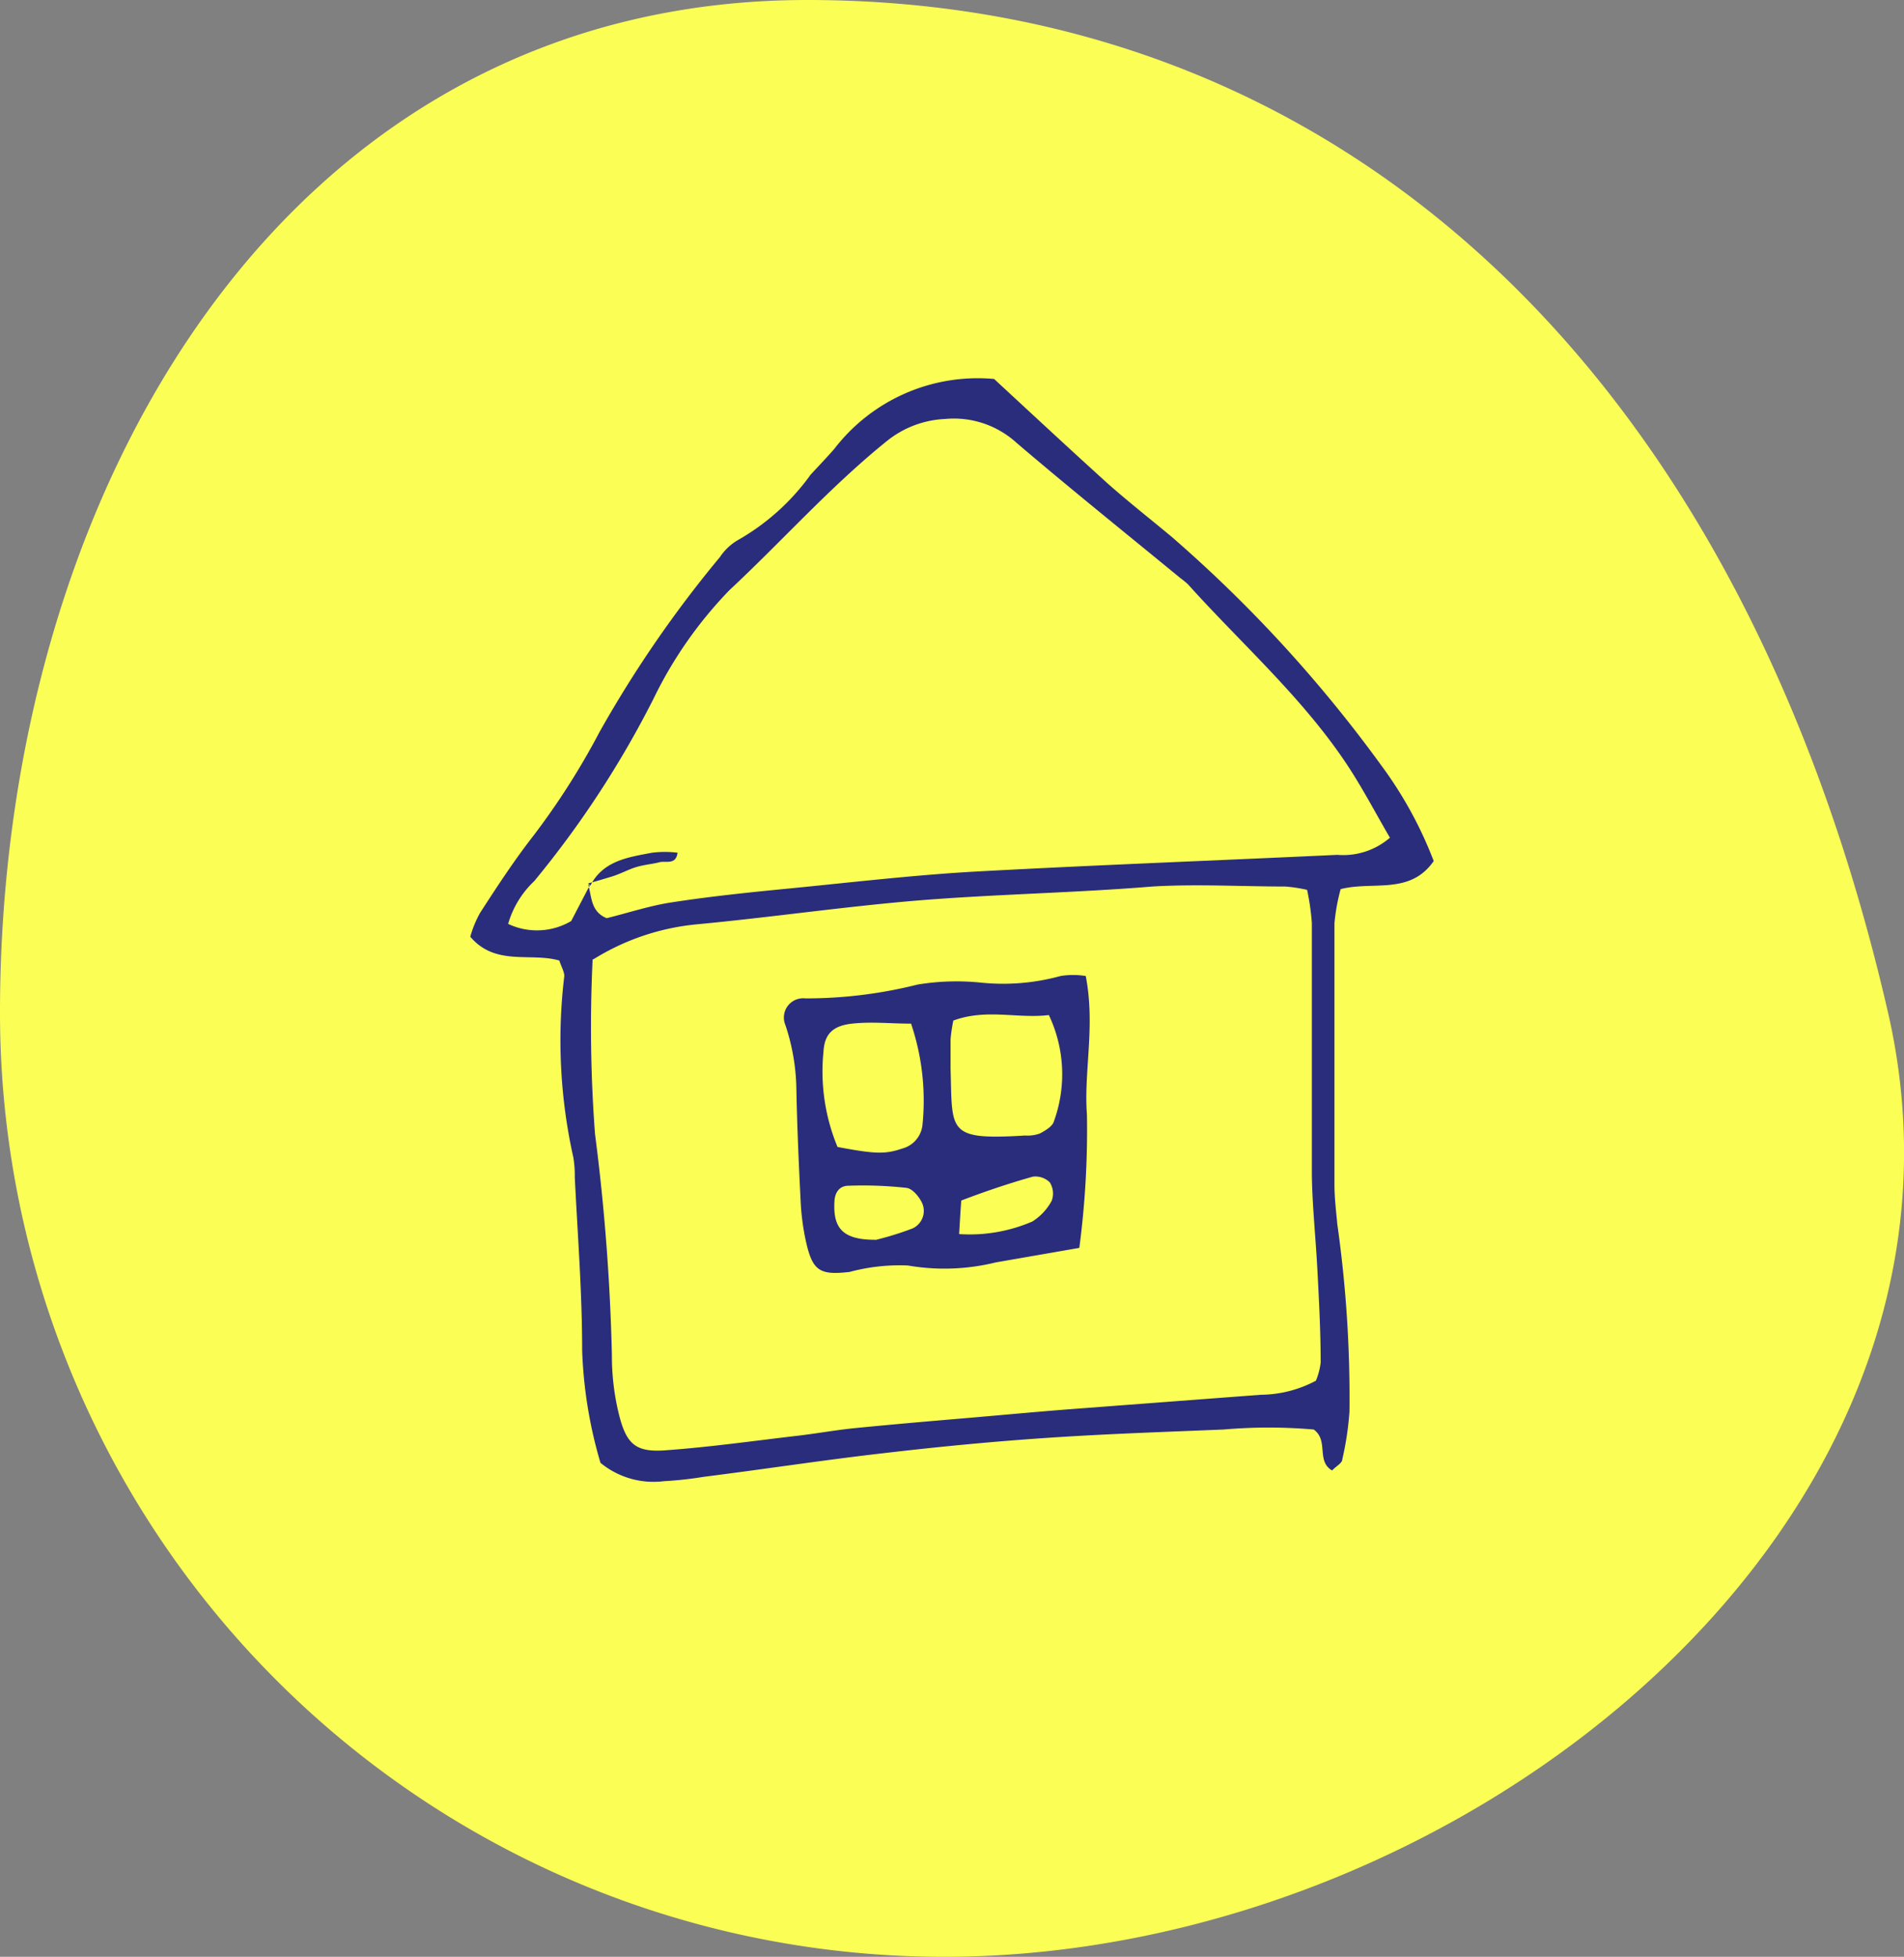
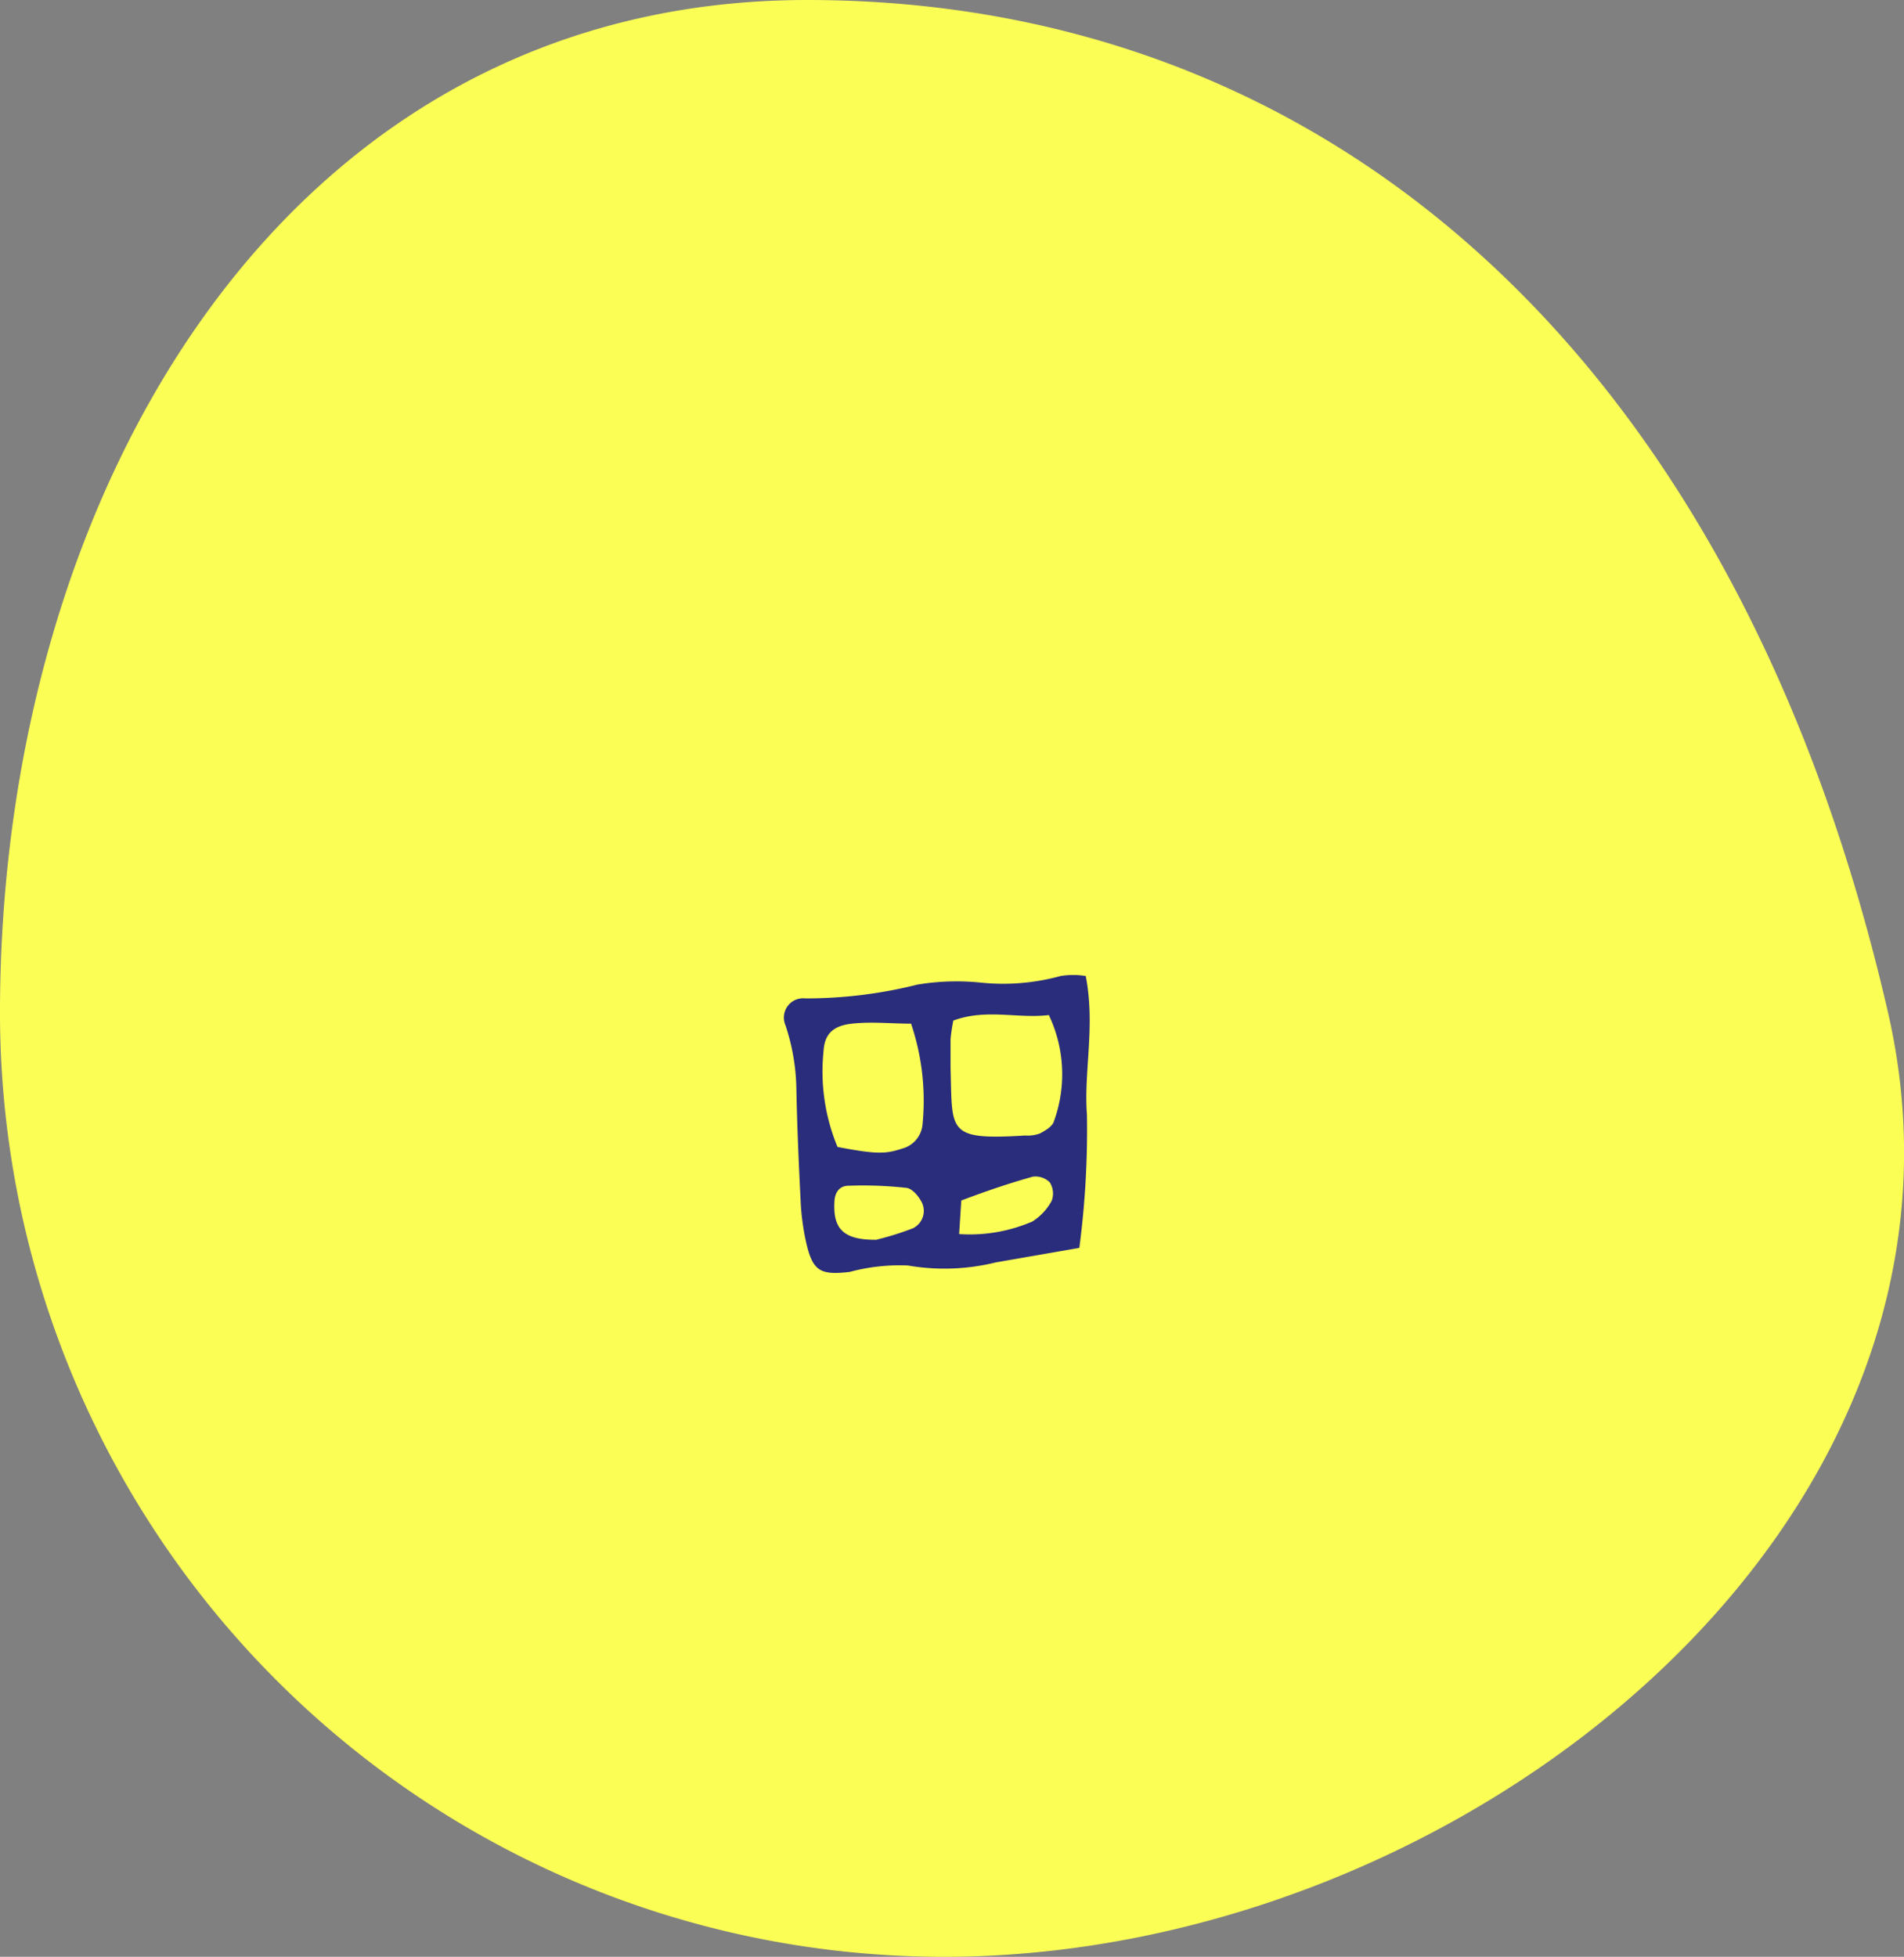
<svg xmlns="http://www.w3.org/2000/svg" viewBox="0 0 80 82.2">
  <rect x="0" y="0" width="80" height="82.2" fill="#808080" stroke="none" />
  <defs fill="#fcfbfb">
    <style>.cls-1{fill:#fbff55;}.cls-2{fill:#2a2d7c;}</style>
  </defs>
  <title>avtenticnost</title>
  <g id="Layer_2" data-name="Layer 2">
    <g id="Layer_1-2" data-name="Layer 1">
      <path class="cls-1" d="M79.33,42.54C84.22,63.89,61.57,82.2,39.66,82.2A39.66,39.66,0,0,1,0,42.54C0,20.63,12,0,33.92,0S73,15,79.33,42.54Z" fill="#fcfbfb" />
-       <path class="cls-2" d="M41.77,15.92c1.6,1.48,3.17,2.94,4.76,4.38.88.78,1.8,1.5,2.7,2.25a57.07,57.07,0,0,1,8.82,9.62,16.85,16.85,0,0,1,2.19,4c-1,1.44-2.56.83-3.91,1.18a8.2,8.2,0,0,0-.26,1.43q0,5.5,0,11c0,.55.07,1.1.12,1.65a51.85,51.85,0,0,1,.51,7.87,12.87,12.87,0,0,1-.3,2c0,.16-.25.28-.43.47-.68-.4-.13-1.25-.77-1.72a21.89,21.89,0,0,0-3.79,0c-2.42.1-4.84.18-7.25.34s-4.69.38-7,.65c-2.54.29-5.07.68-7.61,1a15.41,15.41,0,0,1-1.65.18,3.51,3.51,0,0,1-2.67-.77,18.8,18.8,0,0,1-.77-4.74c0-2.42-.19-4.84-.31-7.26a4.57,4.57,0,0,0-.06-.83A22.55,22.55,0,0,1,23.71,41c0-.18-.12-.38-.21-.65-1.2-.35-2.68.25-3.74-1a4.46,4.46,0,0,1,.41-1c.71-1.1,1.43-2.2,2.24-3.24a31,31,0,0,0,2.78-4.36,49.18,49.18,0,0,1,5.06-7.35,2.3,2.3,0,0,1,.75-.71,9.6,9.6,0,0,0,3.06-2.75c.33-.36.67-.71,1-1.09A7.6,7.6,0,0,1,41.77,15.92Zm-17,21.29-.06-.06c.16.52.1,1.14.78,1.42.9-.22,1.82-.53,2.77-.67,1.63-.25,3.28-.42,4.93-.58,2.55-.25,5.1-.55,7.66-.7,5.11-.28,10.23-.47,15.34-.71a3,3,0,0,0,2.21-.72c-.63-1.08-1.2-2.18-1.89-3.2-1.87-2.77-4.4-5-6.6-7.45a4,4,0,0,0-.32-.26c-2.3-1.89-4.62-3.75-6.88-5.68a3.91,3.91,0,0,0-3-1,4.2,4.2,0,0,0-2.45.93c-2.37,1.91-4.39,4.19-6.61,6.26a17.54,17.54,0,0,0-3.2,4.58,41.33,41.33,0,0,1-5,7.64,4,4,0,0,0-1.1,1.8A2.83,2.83,0,0,0,24,38.69Zm.13,3.09A59.63,59.63,0,0,0,25,47.63a87.78,87.78,0,0,1,.71,9.3A10.26,10.26,0,0,0,26,59.39c.32,1.3.72,1.63,2,1.53,1.79-.13,3.57-.38,5.36-.59.82-.09,1.64-.24,2.47-.33,1.51-.15,3-.28,4.54-.41s3-.27,4.55-.39l8.06-.61A5,5,0,0,0,55.29,58a2.84,2.84,0,0,0,.2-.76c0-1.31-.07-2.62-.14-3.94s-.21-2.62-.23-3.93c0-3.53,0-7.06,0-10.59a10,10,0,0,0-.2-1.4,6.58,6.58,0,0,0-.91-.14c-1.86,0-3.74-.11-5.59,0-3.29.27-6.59.32-9.89.59-3.11.26-6.18.71-9.27,1A10,10,0,0,0,24.93,40.3Z" fill="#fcfbfb" />
-       <path class="cls-2" d="M45.62,41c.41,2.12-.09,4,.05,5.83a38,38,0,0,1-.32,5.59l-3.51.61a9,9,0,0,1-3.69.13,8.08,8.08,0,0,0-2.45.27c-1.28.15-1.57-.05-1.85-1.34a10.08,10.08,0,0,1-.21-1.64c-.08-1.59-.15-3.17-.18-4.76A8.84,8.84,0,0,0,33,43.06a.81.81,0,0,1,.84-1.12,19.28,19.28,0,0,0,4.71-.58,10,10,0,0,1,2.69-.08A9.1,9.1,0,0,0,44.56,41,3.28,3.28,0,0,1,45.62,41Zm-5.56,1.85a7.09,7.09,0,0,0-.12.8c0,.42,0,.83,0,1.25.08,2.64-.17,3,3.13,2.8a1.53,1.53,0,0,0,.61-.08c.23-.12.54-.3.6-.51a5.8,5.8,0,0,0-.21-4.47C42.75,42.8,41.44,42.36,40.06,42.87ZM38.28,43c-.86,0-1.66-.09-2.48,0s-1.16.45-1.2,1.18a8.27,8.27,0,0,0,.59,4c1.58.3,2,.31,2.71.07a1.15,1.15,0,0,0,.86-1A10.11,10.11,0,0,0,38.28,43Zm-1.51,9.09a12.62,12.62,0,0,0,1.58-.49.81.81,0,0,0,.4-1.05c-.12-.27-.41-.62-.66-.65a16.49,16.49,0,0,0-2.44-.09c-.39,0-.58.3-.59.68C35,51.6,35.42,52.08,36.77,52.08Zm3.53-.25a6.62,6.62,0,0,0,3.08-.53,2.34,2.34,0,0,0,.81-.87.88.88,0,0,0-.08-.77.85.85,0,0,0-.72-.24c-1,.28-2,.62-3,1C40.36,50.79,40.34,51.18,40.3,51.83Z" fill="#fcfbfb" />
-       <path class="cls-2" d="M24.8,37.21c.54-1.06,1.6-1.2,2.6-1.39a4.37,4.37,0,0,1,1.07,0c-.07.53-.5.33-.76.4s-.68.11-1,.21-.64.28-1,.39-.66.2-1,.29Z" fill="#fcfbfb" />
+       <path class="cls-2" d="M45.62,41c.41,2.12-.09,4,.05,5.83a38,38,0,0,1-.32,5.59l-3.51.61a9,9,0,0,1-3.69.13,8.08,8.08,0,0,0-2.45.27c-1.28.15-1.57-.05-1.85-1.34a10.08,10.08,0,0,1-.21-1.64c-.08-1.59-.15-3.17-.18-4.76A8.84,8.84,0,0,0,33,43.06a.81.81,0,0,1,.84-1.12,19.28,19.28,0,0,0,4.71-.58,10,10,0,0,1,2.69-.08A9.1,9.1,0,0,0,44.56,41,3.28,3.28,0,0,1,45.62,41Zm-5.56,1.85a7.09,7.09,0,0,0-.12.8c0,.42,0,.83,0,1.25.08,2.64-.17,3,3.13,2.8a1.53,1.53,0,0,0,.61-.08c.23-.12.54-.3.6-.51a5.8,5.8,0,0,0-.21-4.47C42.75,42.8,41.44,42.36,40.06,42.87ZM38.28,43c-.86,0-1.66-.09-2.48,0s-1.16.45-1.2,1.18a8.27,8.27,0,0,0,.59,4c1.58.3,2,.31,2.71.07a1.15,1.15,0,0,0,.86-1A10.11,10.11,0,0,0,38.28,43Zm-1.51,9.09a12.62,12.62,0,0,0,1.58-.49.81.81,0,0,0,.4-1.05c-.12-.27-.41-.62-.66-.65a16.49,16.49,0,0,0-2.44-.09c-.39,0-.58.3-.59.68C35,51.6,35.42,52.08,36.77,52.08Zm3.53-.25a6.62,6.62,0,0,0,3.08-.53,2.34,2.34,0,0,0,.81-.87.88.88,0,0,0-.08-.77.85.85,0,0,0-.72-.24c-1,.28-2,.62-3,1Z" fill="#fcfbfb" />
    </g>
  </g>
</svg>